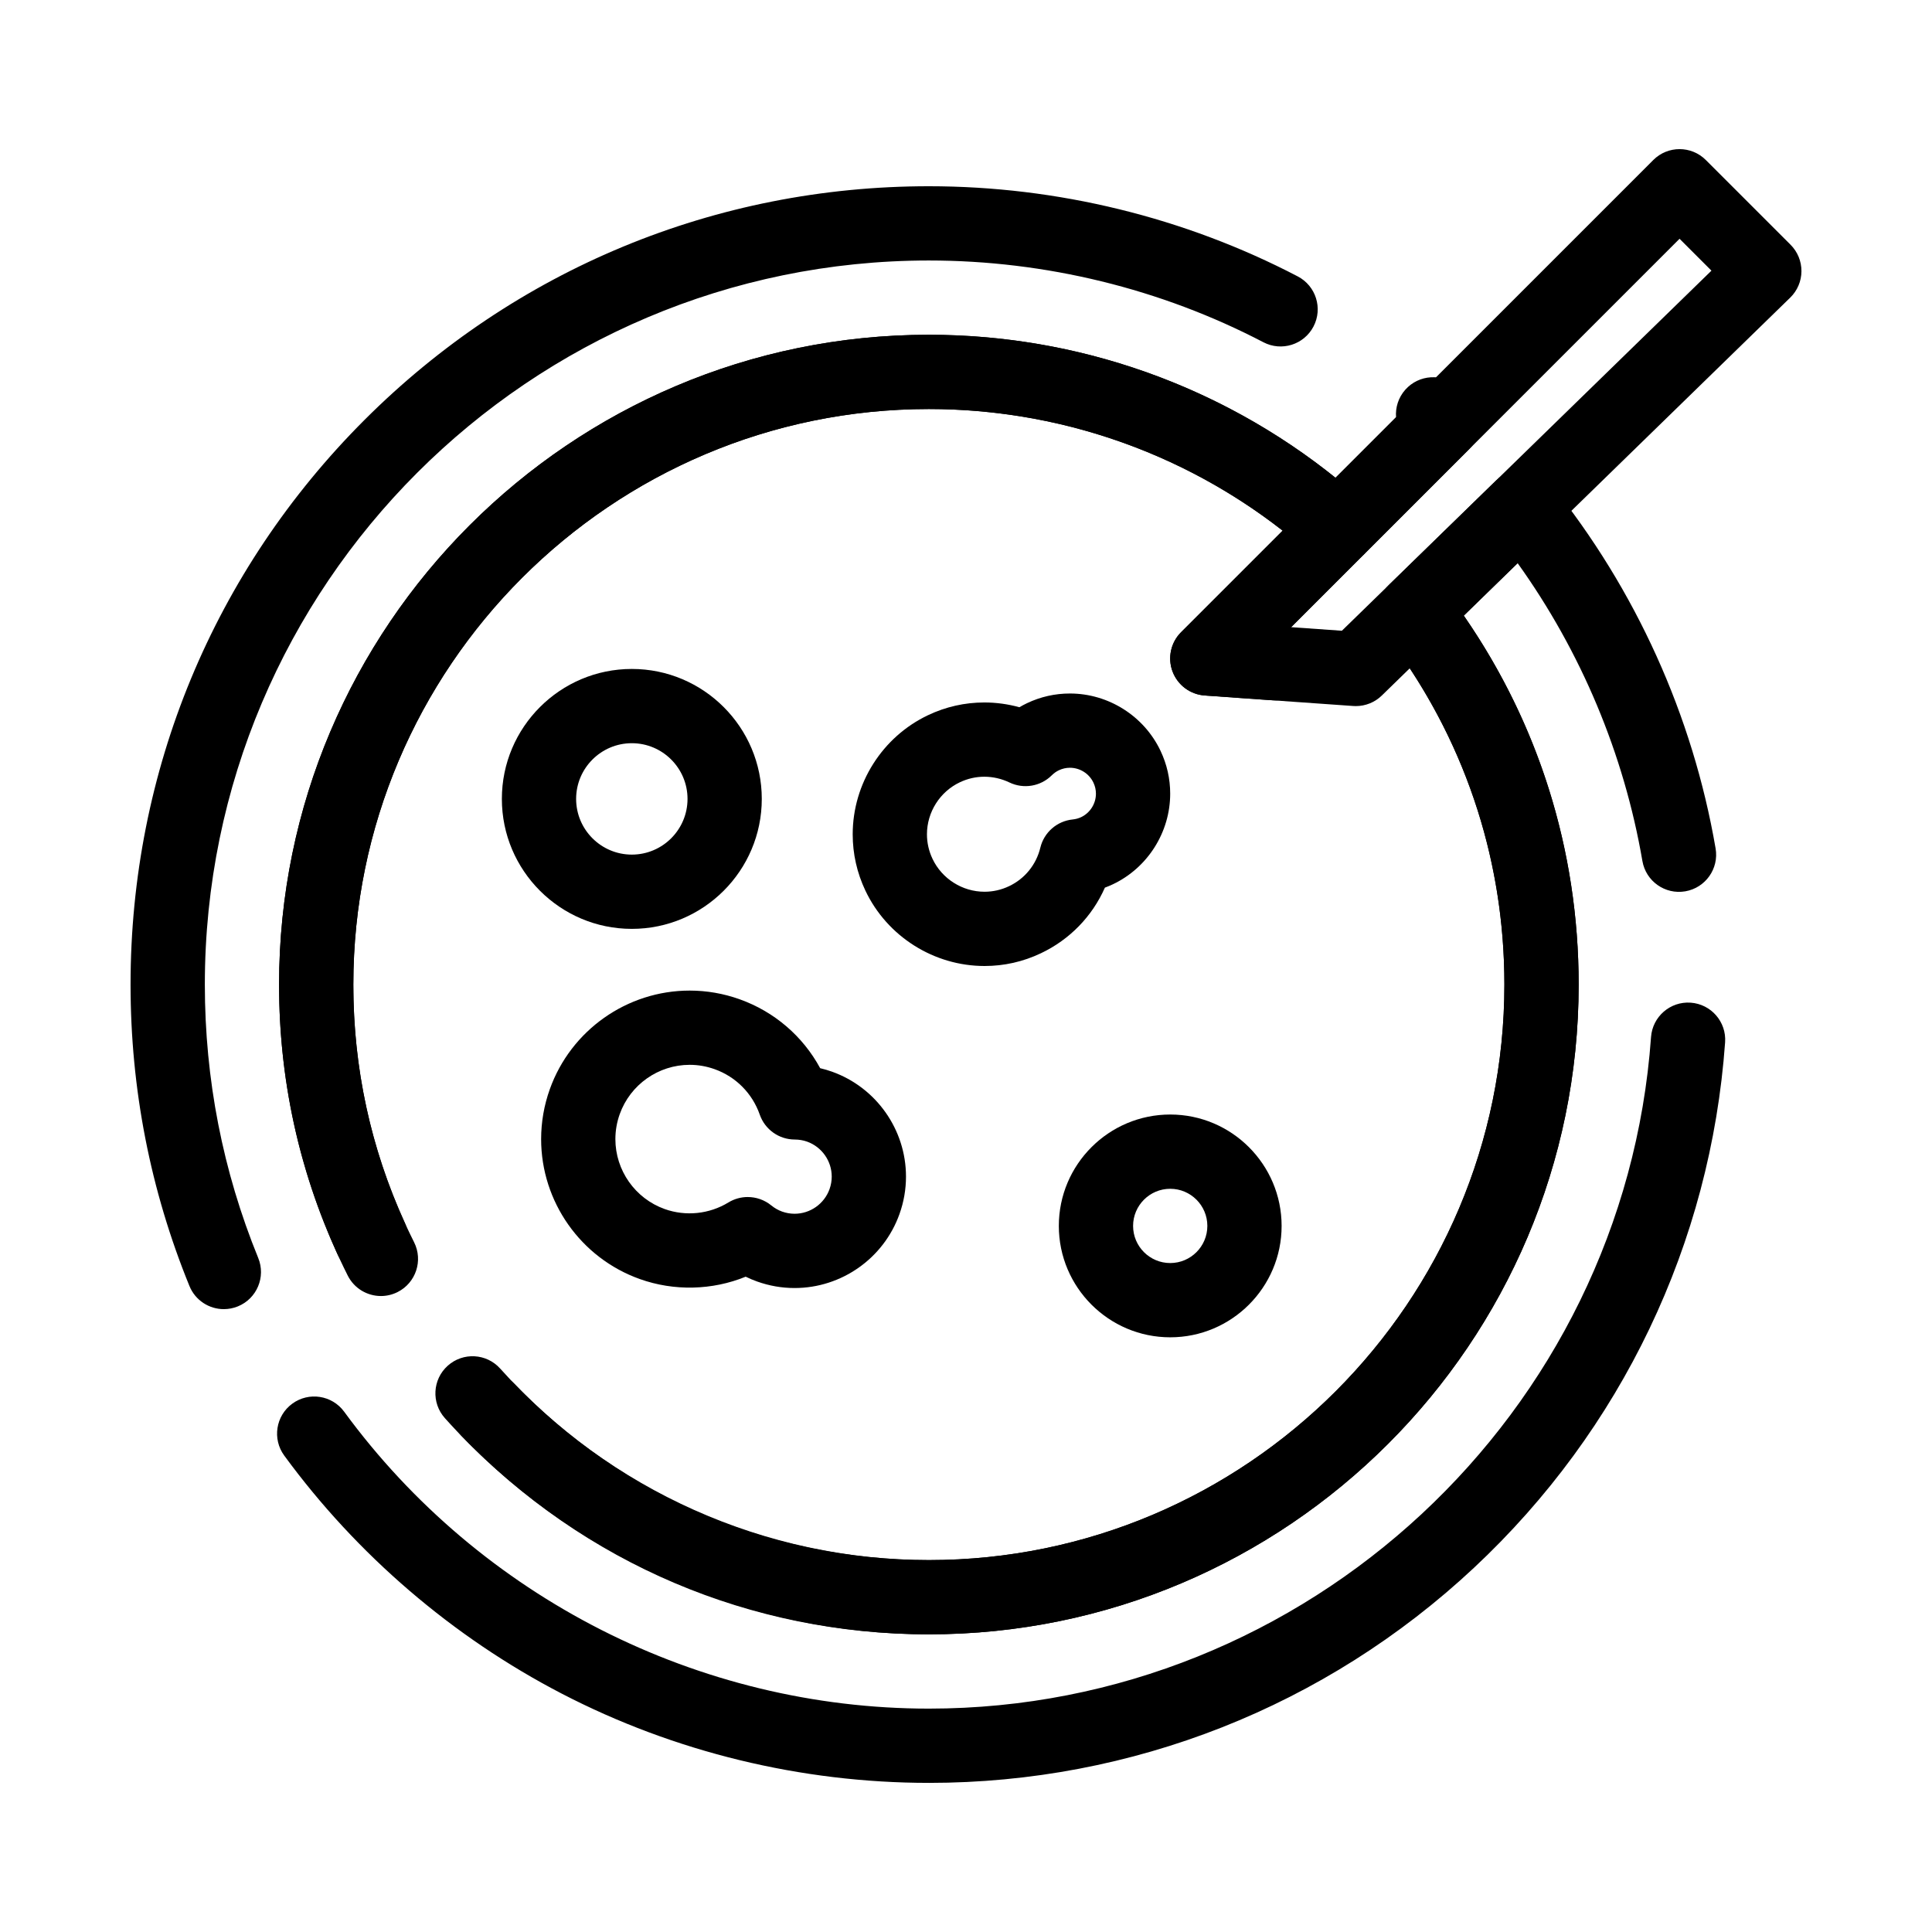
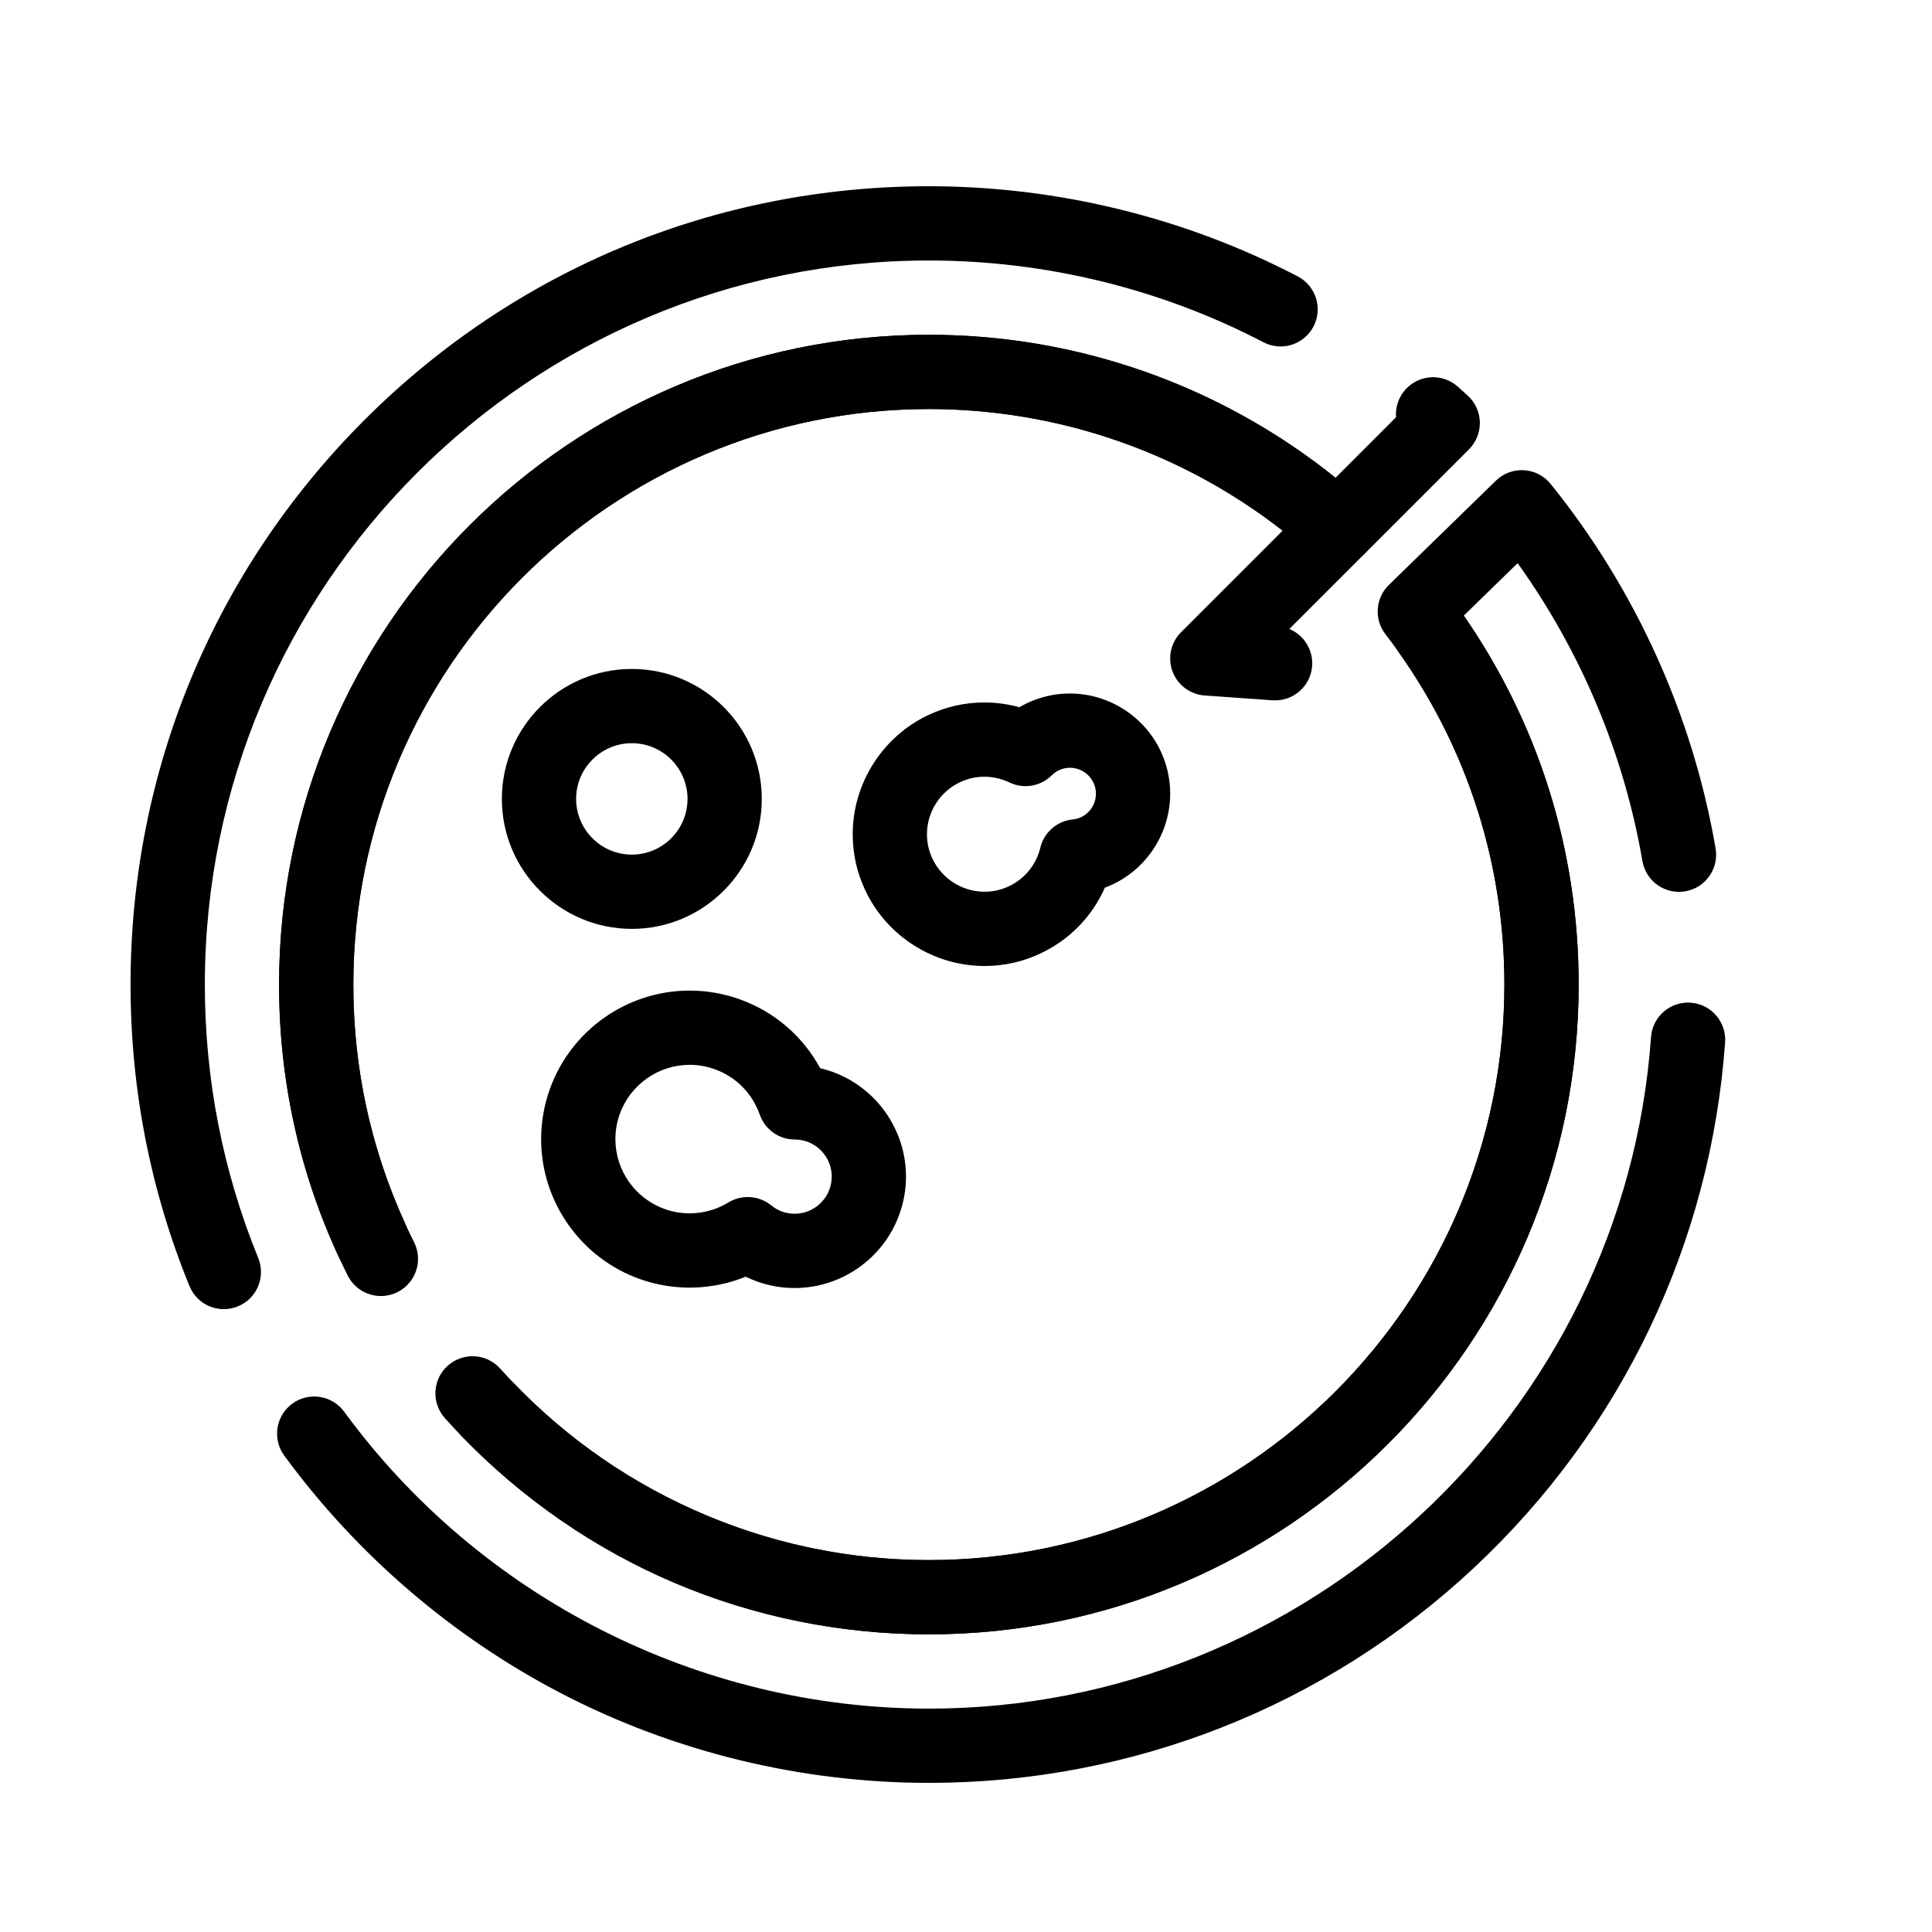
<svg xmlns="http://www.w3.org/2000/svg" fill="#000000" width="800px" height="800px" version="1.1" viewBox="144 144 512 512">
  <g>
    <path d="m354.57 485.34c-3.383 0-6.723-0.582-9.926-1.727-1.031-0.367-2.043-0.797-3.027-1.277-8.855 3.613-18.969 3.875-28.082 0.617-15.629-5.582-26.129-20.48-26.129-37.07 0-4.508 0.773-8.961 2.301-13.238 5.582-15.629 20.48-26.129 37.066-26.129 4.508 0 8.965 0.773 13.238 2.301 9.23 3.297 16.754 9.801 21.344 18.266 1.066 0.25 2.113 0.559 3.144 0.926 11.723 4.188 19.598 15.359 19.598 27.805 0 3.383-0.582 6.723-1.727 9.926-4.184 11.727-15.355 19.602-27.801 19.602zm-12.406-24.113c2.215 0 4.414 0.746 6.215 2.207 0.891 0.727 1.863 1.277 2.883 1.645 1.078 0.383 2.191 0.578 3.312 0.578 4.148 0 7.871-2.629 9.266-6.535 0.383-1.074 0.578-2.188 0.578-3.309 0-4.148-2.625-7.871-6.535-9.27-1.023-0.363-2.125-0.551-3.277-0.555-4.172-0.012-7.879-2.652-9.258-6.59-1.977-5.648-6.336-10.043-11.957-12.051-2.148-0.766-4.371-1.156-6.621-1.156-8.293 0-15.742 5.254-18.535 13.07-0.766 2.144-1.152 4.371-1.152 6.617 0 8.297 5.254 15.742 13.07 18.535 5.594 1.996 11.844 1.332 16.883-1.75 1.586-0.961 3.359-1.438 5.129-1.438z" />
    <path d="m404.91 400c-13.43 0-25.82-7.84-31.57-19.973-2.234-4.719-3.367-9.738-3.367-14.93 0-13.43 7.84-25.82 19.973-31.57 4.715-2.234 9.734-3.367 14.922-3.367 3.121 0 6.258 0.43 9.281 1.262 0.664-0.391 1.344-0.746 2.035-1.078 3.586-1.699 7.406-2.559 11.355-2.559 10.215 0 19.641 5.965 24.012 15.191 1.699 3.582 2.562 7.402 2.562 11.355 0 10.215-5.965 19.641-15.191 24.012-0.691 0.328-1.395 0.625-2.113 0.887-3.356 7.602-9.316 13.773-16.973 17.398-4.711 2.238-9.734 3.371-14.926 3.371zm-0.043-50.16c-2.25 0-4.438 0.496-6.496 1.473-5.297 2.508-8.719 7.918-8.719 13.785 0 2.254 0.496 4.441 1.473 6.504 2.508 5.293 7.918 8.719 13.785 8.719 2.254 0 4.441-0.496 6.5-1.473 4.18-1.98 7.199-5.699 8.289-10.203 0.98-4.055 4.41-7.051 8.562-7.477 0.801-0.082 1.555-0.289 2.238-0.609 2.391-1.133 3.934-3.574 3.934-6.227 0-1.012-0.223-2-0.664-2.93-1.133-2.394-3.578-3.938-6.227-3.938-1.012 0-2 0.223-2.93 0.664-0.684 0.324-1.32 0.777-1.895 1.348-2.957 2.938-7.445 3.691-11.203 1.887-2.07-0.996-4.371-1.523-6.648-1.523z" />
-     <path d="m454.12 498.4c-16.277 0-29.52-13.242-29.52-29.52s13.242-29.52 29.52-29.52c16.277 0 29.52 13.242 29.52 29.52 0.004 16.277-13.242 29.52-29.52 29.52zm0-39.359c-5.426 0-9.84 4.414-9.84 9.84 0 5.426 4.414 9.84 9.84 9.84 5.426 0 9.84-4.414 9.84-9.84 0-5.426-4.414-9.84-9.84-9.84z" />
    <path d="m311.44 390.16c-18.992 0-34.441-15.449-34.441-34.441s15.449-34.441 34.441-34.441 34.441 15.449 34.441 34.441c0 18.988-15.449 34.441-34.441 34.441zm0-49.203c-8.141 0-14.762 6.621-14.762 14.762s6.621 14.762 14.762 14.762 14.762-6.621 14.762-14.762-6.621-14.762-14.762-14.762z" />
    <path d="m390.16 616.48c-33.824 0-67.473-8.18-97.301-23.656-28.859-14.973-54.285-36.785-73.531-63.082-3.211-4.387-2.258-10.543 2.129-13.754 4.387-3.211 10.543-2.254 13.754 2.129 36.055 49.27 93.98 78.684 154.95 78.684 100.18 0 184.24-78.172 191.38-177.97 0.391-5.422 5.102-9.504 10.516-9.113 5.422 0.391 9.5 5.098 9.113 10.516-3.812 53.234-27.449 102.69-66.566 139.26-39.309 36.75-90.605 56.988-144.45 56.988zm0-39.363c-47.188 0-91.215-18.711-123.97-52.688-3.773-3.914-3.66-10.141 0.254-13.914 3.914-3.773 10.141-3.66 13.914 0.254 29.012 30.098 68.012 46.668 109.8 46.668 84.102 0 152.52-68.418 152.52-152.52 0-33.922-10.906-66.035-31.535-92.867-3.043-3.957-2.641-9.562 0.934-13.047l28.348-27.617c1.984-1.934 4.688-2.945 7.457-2.773 2.766 0.168 5.332 1.492 7.07 3.648 22.531 27.957 37.641 61.355 43.699 96.582 0.922 5.356-2.676 10.445-8.031 11.367-5.359 0.922-10.445-2.676-11.367-8.031-4.883-28.387-16.25-55.465-33.066-78.938l-14.27 13.902c19.945 28.801 30.441 62.418 30.441 97.773 0 94.953-77.25 172.2-172.2 172.2zm-186.84-86.18c-3.879 0-7.559-2.309-9.113-6.125-10.359-25.375-15.609-52.254-15.609-79.895 0-56.512 22.008-109.64 61.965-149.6 39.961-39.957 93.086-61.961 149.6-61.961 34.004 0 67.809 8.262 97.758 23.898 4.816 2.516 6.684 8.461 4.168 13.277-2.516 4.816-8.457 6.684-13.277 4.168-27.148-14.176-57.805-21.664-88.648-21.664-105.8 0-191.88 86.078-191.88 191.88 0 25.074 4.762 49.453 14.148 72.461 2.055 5.031-0.359 10.777-5.391 12.828-1.219 0.496-2.477 0.73-3.715 0.73zm41.633-3.477c-3.606 0-7.074-1.988-8.805-5.43-12.07-24.062-18.191-50.008-18.191-77.113 0-94.953 77.25-172.2 172.2-172.2 39.352 0 77.266 13.395 107.77 37.895l16.043-16.043c-0.199-2.562 0.602-5.203 2.441-7.281 3.602-4.07 9.82-4.449 13.891-0.848 0.902 0.797 1.797 1.605 2.684 2.418 1.98 1.812 3.133 4.356 3.191 7.039 0.059 2.684-0.98 5.277-2.879 7.176l-27.867 27.867c-3.695 3.695-9.633 3.859-13.523 0.367-27.996-25.094-64.129-38.91-101.75-38.91-84.102 0-152.52 68.422-152.52 152.52 0 24.012 5.418 46.988 16.102 68.289 2.438 4.859 0.473 10.77-4.383 13.207-1.418 0.711-2.926 1.047-4.406 1.047z" />
    <path d="m390.16 577.12c-48.871 0-95.621-20.887-128.26-57.297-3.629-4.047-3.289-10.27 0.758-13.895 4.047-3.629 10.27-3.285 13.895 0.758 28.914 32.258 70.32 50.754 113.61 50.754 84.102 0 152.52-68.422 152.52-152.52 0-31.91-9.758-62.473-28.215-88.383-3.152-4.426-2.121-10.57 2.305-13.723 4.426-3.156 10.57-2.121 13.723 2.305 20.848 29.262 31.867 63.773 31.867 99.801 0 94.953-77.25 172.2-172.2 172.2zm-147.78-95.02c-3.734 0-7.305-2.137-8.957-5.758-10.262-22.488-15.469-46.516-15.469-71.422 0-94.953 77.25-172.2 172.2-172.2 42.473 0 83.273 15.602 114.88 43.938 2.012 1.805 3.195 4.356 3.269 7.059 0.074 2.703-0.965 5.316-2.879 7.227l-19.738 19.738c3.801 1.578 6.348 5.453 6.043 9.785-0.383 5.422-5.094 9.5-10.508 9.121l-17.965-1.27c-3.844-0.273-7.176-2.762-8.527-6.371-1.348-3.609-0.465-7.676 2.262-10.402l26.918-26.918c-26.715-20.852-59.625-32.227-93.754-32.227-84.102 0-152.52 68.422-152.52 152.52 0 22.066 4.606 43.348 13.691 63.25 2.258 4.945 0.078 10.781-4.867 13.039-1.328 0.605-2.715 0.891-4.082 0.891z" />
-     <path d="m503.32 331.12c-0.23 0-0.461-0.008-0.695-0.023l-39.359-2.781c-3.844-0.273-7.176-2.762-8.527-6.371-1.348-3.609-0.465-7.676 2.262-10.402l125.14-125.14c3.844-3.844 10.07-3.844 13.918 0l22.461 22.457c1.859 1.863 2.898 4.391 2.883 7.023-0.016 2.633-1.086 5.148-2.973 6.984l-108.24 105.46c-1.844 1.797-4.312 2.793-6.867 2.793zm-17.152-20.914 13.441 0.949 97.941-95.426-8.453-8.453z" />
  </g>
</svg>